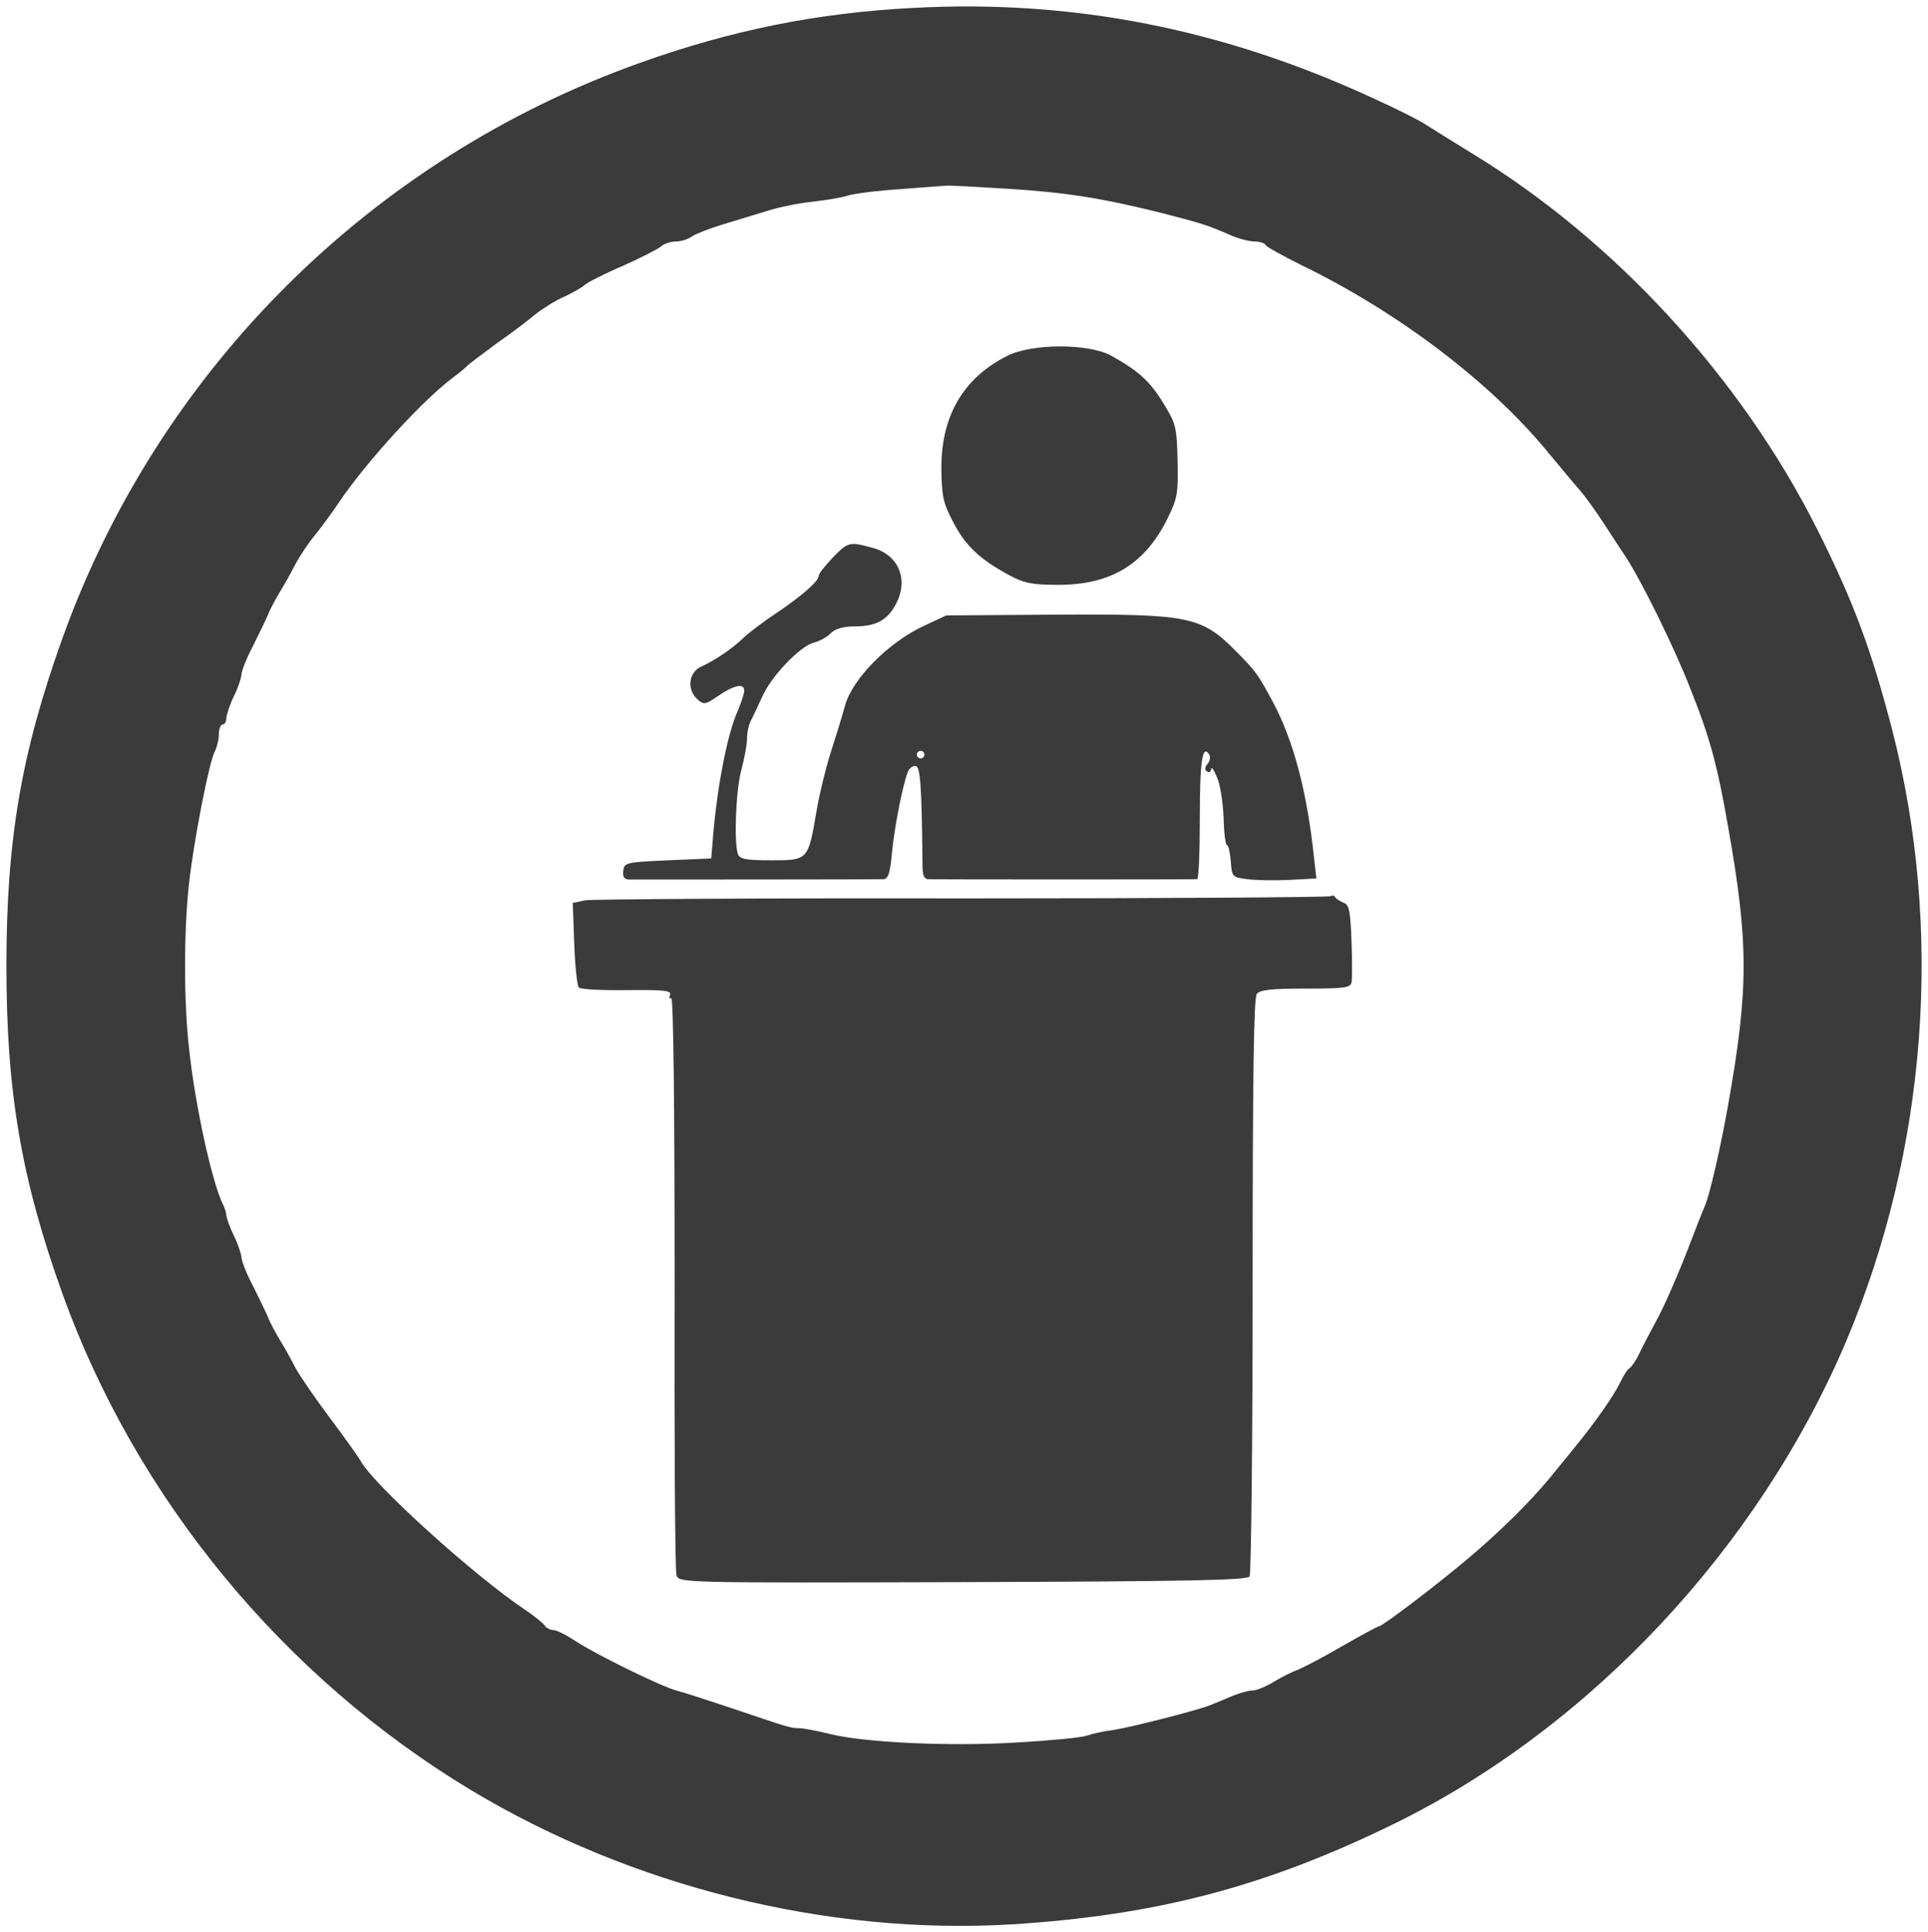
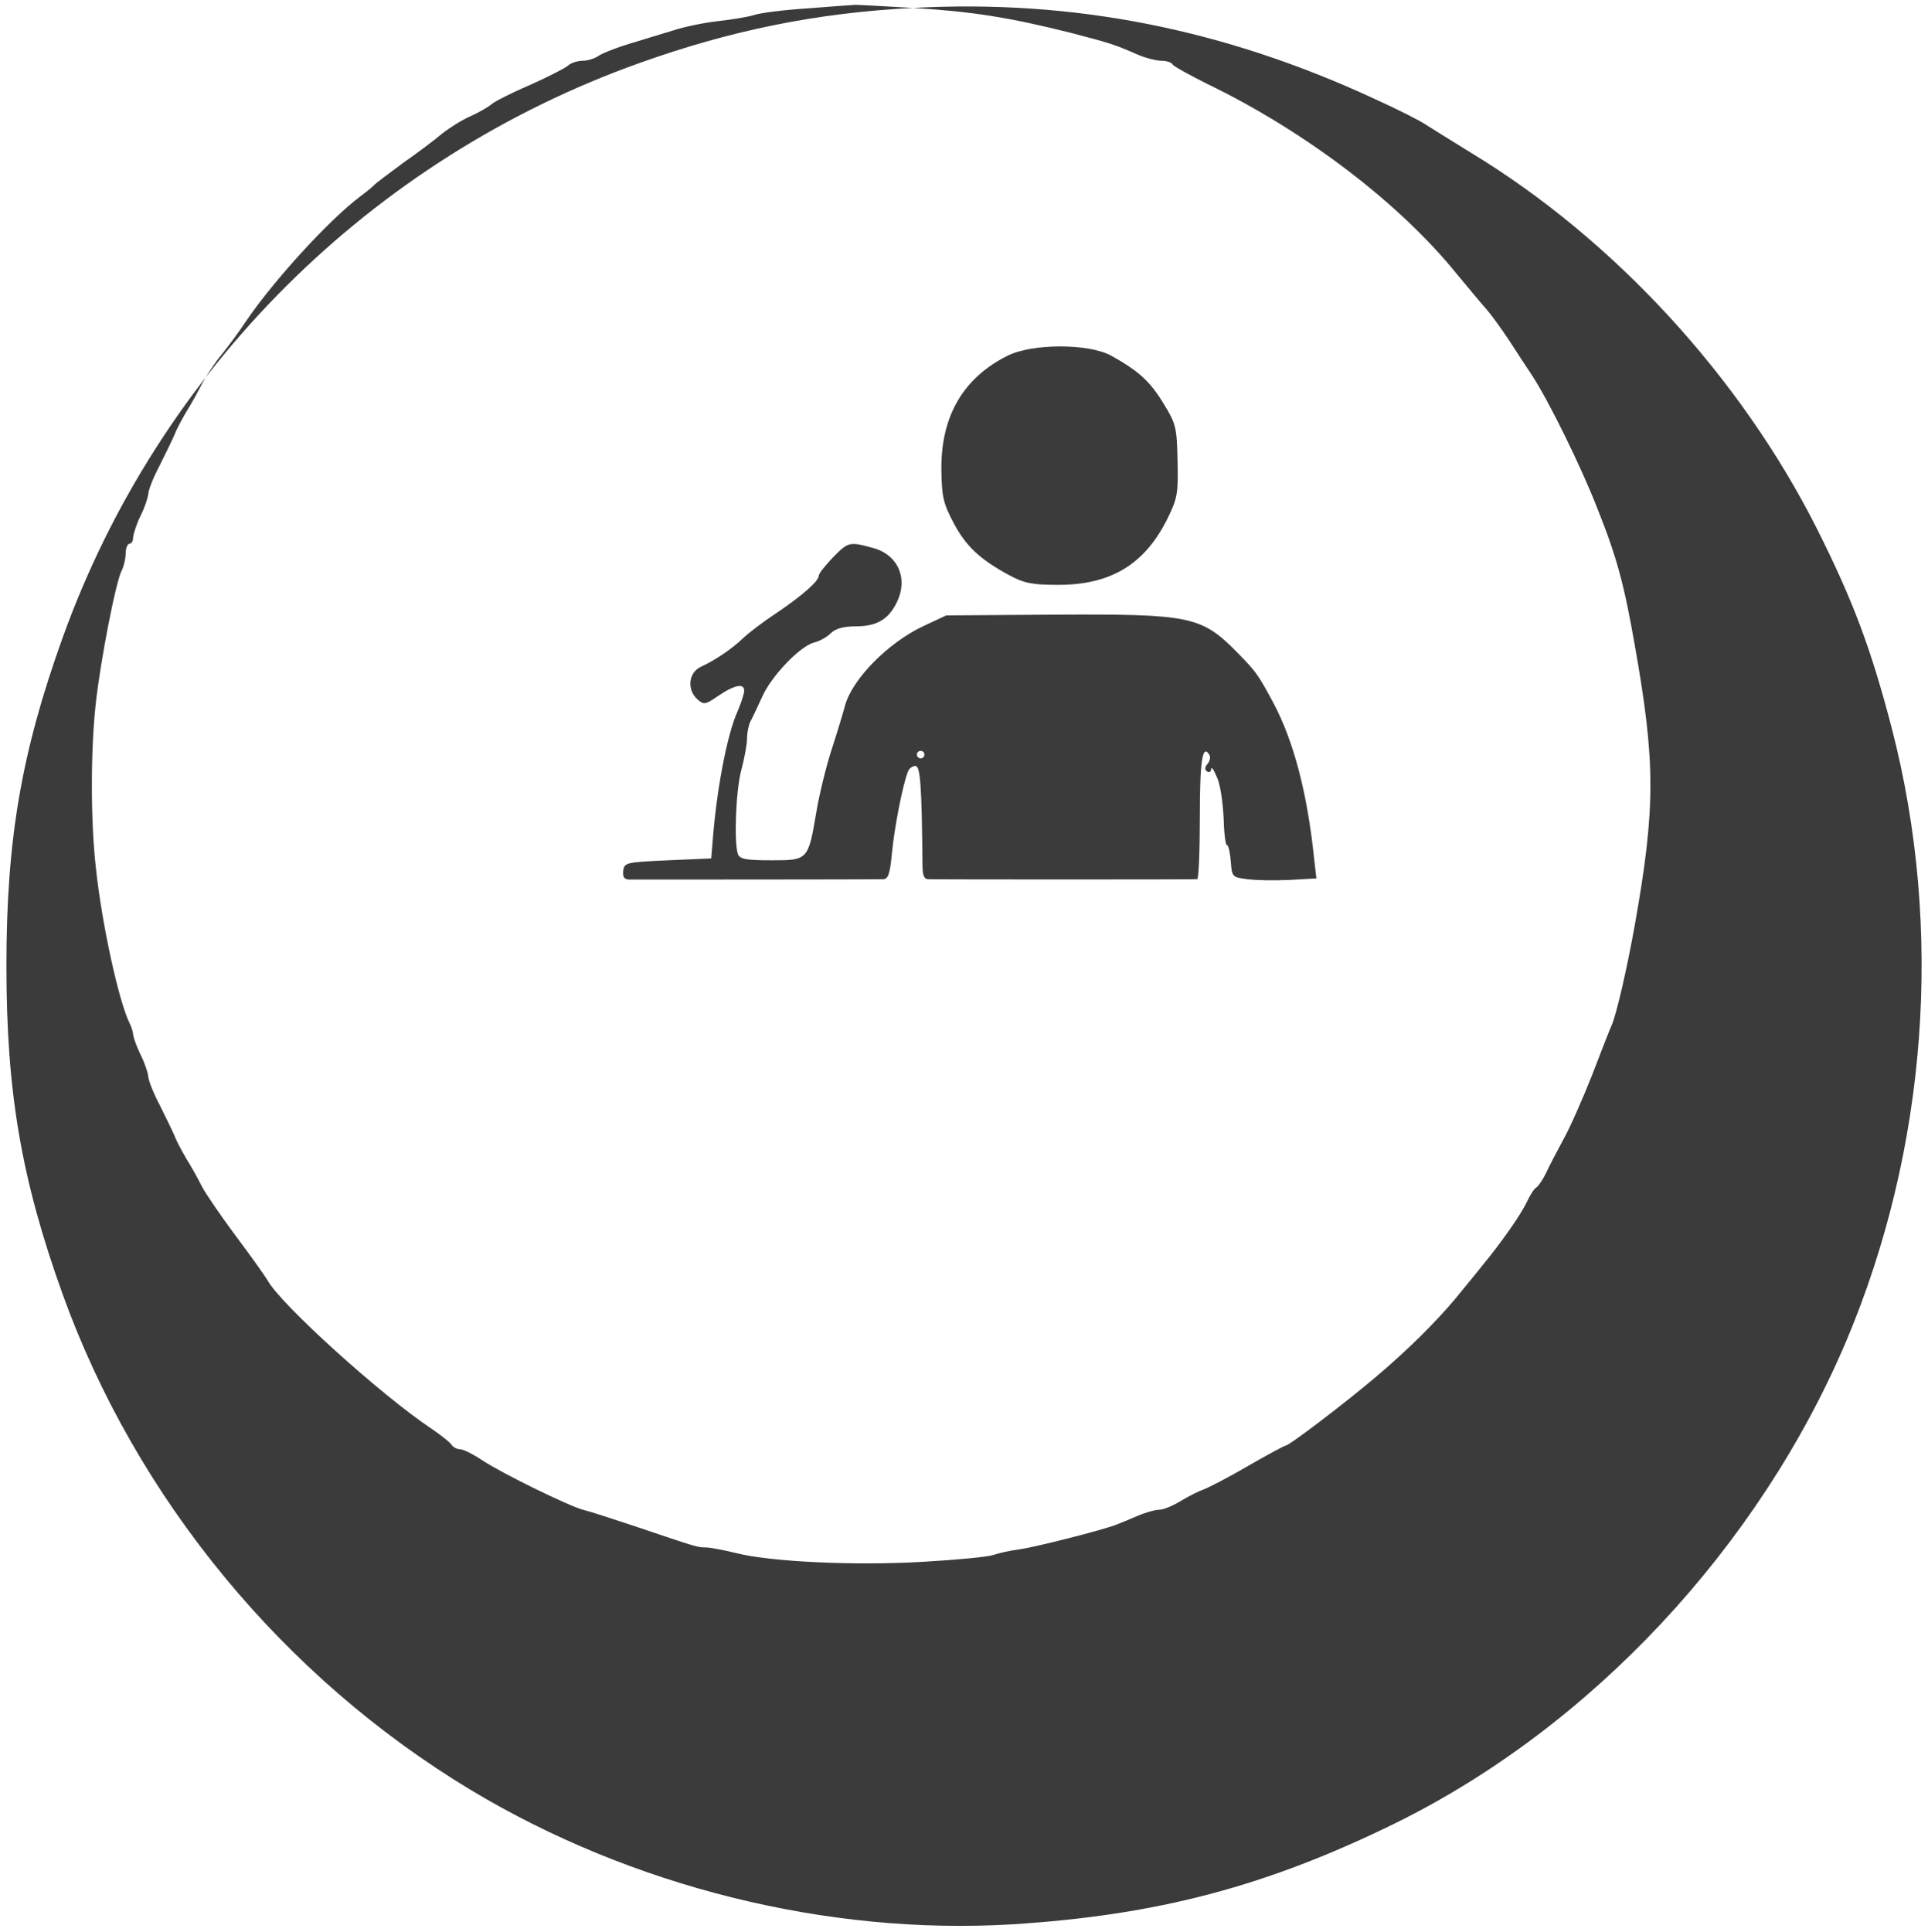
<svg xmlns="http://www.w3.org/2000/svg" version="1.0" width="511pt" height="512pt" viewBox="0 0 511 512" preserveAspectRatio="xMidYMid meet">
  <g transform="translate(0,512) scale(0.1,-0.1)" fill="#3b3b3b" stroke="none">
-     <path d="M2420 5099 c-254 -13 -482 -59 -725 -146 -712 -254 -1274 -814 -1529 -1523 -110 -306 -149 -537 -149 -870 0 -333 39 -564 149 -870 195 -541 584 -1014 1082 -1314 426 -256 944 -385 1433 -356 385 24 675 100 1019 269 517 255 961 730 1193 1276 215 509 259 1092 121 1625 -55 211 -103 339 -198 528 -203 403 -538 767 -917 997 -52 32 -105 65 -119 74 -14 10 -75 41 -137 69 -399 185 -798 264 -1223 241z m247 -479 c160 -10 254 -25 418 -66 103 -27 114 -30 178 -58 21 -9 49 -16 62 -16 13 0 27 -4 30 -10 3 -5 45 -28 93 -52 260 -126 509 -316 660 -503 32 -38 67 -81 80 -95 12 -14 39 -51 60 -83 20 -31 47 -72 59 -90 43 -65 132 -245 175 -357 50 -125 70 -199 98 -360 55 -310 55 -430 0 -740 -21 -117 -48 -234 -61 -265 -5 -11 -29 -72 -53 -135 -25 -63 -59 -140 -76 -170 -16 -30 -37 -69 -45 -87 -8 -17 -20 -35 -26 -39 -6 -3 -17 -21 -25 -38 -16 -34 -67 -107 -119 -170 -18 -23 -50 -61 -70 -86 -51 -61 -126 -136 -210 -207 -81 -69 -231 -183 -240 -183 -3 0 -48 -24 -100 -54 -51 -30 -104 -57 -117 -62 -12 -4 -40 -18 -60 -30 -21 -13 -47 -24 -57 -24 -11 0 -37 -7 -58 -16 -21 -9 -47 -20 -58 -24 -36 -14 -209 -58 -255 -65 -25 -3 -56 -10 -70 -15 -14 -5 -97 -13 -185 -18 -182 -11 -407 0 -497 23 -33 8 -69 15 -81 15 -22 0 -27 2 -187 56 -58 19 -118 39 -135 43 -40 10 -217 97 -270 132 -24 16 -50 29 -58 29 -9 0 -20 6 -24 13 -4 6 -28 25 -53 42 -132 88 -399 329 -434 393 -5 9 -41 60 -80 112 -39 52 -81 113 -93 135 -11 22 -30 56 -42 75 -11 19 -26 46 -31 60 -6 14 -24 51 -40 83 -17 32 -30 66 -30 75 -1 10 -9 35 -20 57 -11 22 -19 46 -20 53 0 7 -4 20 -9 30 -29 58 -74 263 -90 414 -14 124 -14 312 0 436 12 110 53 323 69 352 5 10 10 30 10 44 0 14 5 26 10 26 6 0 10 8 10 18 1 9 9 35 20 57 11 22 19 47 20 57 0 9 13 43 30 75 16 32 34 69 40 83 5 14 20 41 31 60 12 19 31 53 42 75 12 22 35 57 52 77 16 20 46 60 65 89 72 106 218 266 300 328 19 14 37 29 40 33 3 3 37 29 75 57 39 27 85 62 104 78 19 15 52 36 75 46 22 10 47 24 56 32 8 7 53 30 100 50 47 21 92 44 101 51 8 8 27 14 40 14 14 0 33 6 44 14 11 7 47 21 80 31 33 10 85 26 115 35 30 10 84 21 120 25 36 4 79 11 95 16 17 6 82 14 145 18 63 5 117 9 120 9 3 1 73 -3 157 -8z" />
+     <path d="M2420 5099 c-254 -13 -482 -59 -725 -146 -712 -254 -1274 -814 -1529 -1523 -110 -306 -149 -537 -149 -870 0 -333 39 -564 149 -870 195 -541 584 -1014 1082 -1314 426 -256 944 -385 1433 -356 385 24 675 100 1019 269 517 255 961 730 1193 1276 215 509 259 1092 121 1625 -55 211 -103 339 -198 528 -203 403 -538 767 -917 997 -52 32 -105 65 -119 74 -14 10 -75 41 -137 69 -399 185 -798 264 -1223 241z c160 -10 254 -25 418 -66 103 -27 114 -30 178 -58 21 -9 49 -16 62 -16 13 0 27 -4 30 -10 3 -5 45 -28 93 -52 260 -126 509 -316 660 -503 32 -38 67 -81 80 -95 12 -14 39 -51 60 -83 20 -31 47 -72 59 -90 43 -65 132 -245 175 -357 50 -125 70 -199 98 -360 55 -310 55 -430 0 -740 -21 -117 -48 -234 -61 -265 -5 -11 -29 -72 -53 -135 -25 -63 -59 -140 -76 -170 -16 -30 -37 -69 -45 -87 -8 -17 -20 -35 -26 -39 -6 -3 -17 -21 -25 -38 -16 -34 -67 -107 -119 -170 -18 -23 -50 -61 -70 -86 -51 -61 -126 -136 -210 -207 -81 -69 -231 -183 -240 -183 -3 0 -48 -24 -100 -54 -51 -30 -104 -57 -117 -62 -12 -4 -40 -18 -60 -30 -21 -13 -47 -24 -57 -24 -11 0 -37 -7 -58 -16 -21 -9 -47 -20 -58 -24 -36 -14 -209 -58 -255 -65 -25 -3 -56 -10 -70 -15 -14 -5 -97 -13 -185 -18 -182 -11 -407 0 -497 23 -33 8 -69 15 -81 15 -22 0 -27 2 -187 56 -58 19 -118 39 -135 43 -40 10 -217 97 -270 132 -24 16 -50 29 -58 29 -9 0 -20 6 -24 13 -4 6 -28 25 -53 42 -132 88 -399 329 -434 393 -5 9 -41 60 -80 112 -39 52 -81 113 -93 135 -11 22 -30 56 -42 75 -11 19 -26 46 -31 60 -6 14 -24 51 -40 83 -17 32 -30 66 -30 75 -1 10 -9 35 -20 57 -11 22 -19 46 -20 53 0 7 -4 20 -9 30 -29 58 -74 263 -90 414 -14 124 -14 312 0 436 12 110 53 323 69 352 5 10 10 30 10 44 0 14 5 26 10 26 6 0 10 8 10 18 1 9 9 35 20 57 11 22 19 47 20 57 0 9 13 43 30 75 16 32 34 69 40 83 5 14 20 41 31 60 12 19 31 53 42 75 12 22 35 57 52 77 16 20 46 60 65 89 72 106 218 266 300 328 19 14 37 29 40 33 3 3 37 29 75 57 39 27 85 62 104 78 19 15 52 36 75 46 22 10 47 24 56 32 8 7 53 30 100 50 47 21 92 44 101 51 8 8 27 14 40 14 14 0 33 6 44 14 11 7 47 21 80 31 33 10 85 26 115 35 30 10 84 21 120 25 36 4 79 11 95 16 17 6 82 14 145 18 63 5 117 9 120 9 3 1 73 -3 157 -8z" />
    <path d="M2670 4177 c-116 -58 -175 -158 -175 -297 1 -75 4 -92 32 -145 33 -63 71 -98 149 -140 39 -21 61 -25 129 -25 140 0 230 55 290 177 26 53 28 67 26 152 -2 89 -4 98 -38 153 -36 59 -67 86 -139 126 -60 32 -209 32 -274 -1z" />
    <path d="M2207 3642 c-20 -21 -37 -42 -37 -48 0 -14 -44 -53 -114 -100 -32 -21 -70 -50 -85 -64 -32 -31 -78 -61 -113 -77 -33 -15 -38 -60 -10 -86 17 -15 21 -15 53 7 48 33 75 37 71 11 -2 -11 -10 -33 -17 -50 -28 -61 -57 -213 -67 -355 l-3 -35 -115 -5 c-110 -5 -115 -6 -118 -27 -2 -17 2 -23 15 -24 18 0 644 0 674 1 13 0 18 15 23 69 6 65 28 179 42 215 3 9 12 16 20 16 13 0 17 -45 19 -263 0 -26 4 -37 15 -37 15 -1 699 -1 713 0 4 0 7 74 7 164 0 150 7 195 25 166 4 -6 2 -17 -5 -25 -7 -9 -8 -15 0 -20 5 -3 10 0 10 7 1 7 7 -2 15 -21 9 -18 16 -67 18 -107 1 -41 5 -74 9 -74 4 0 8 -19 10 -42 3 -42 4 -43 44 -48 22 -3 72 -4 112 -2 l71 4 -6 52 c-18 174 -54 312 -109 415 -40 74 -44 80 -96 133 -94 95 -123 101 -481 99 l-289 -2 -62 -29 c-93 -44 -187 -140 -206 -209 -6 -22 -22 -75 -36 -118 -14 -43 -32 -116 -40 -163 -22 -130 -22 -130 -120 -130 -65 0 -83 3 -88 16 -11 30 -6 169 9 224 8 30 15 67 15 83 0 15 4 35 9 45 5 9 19 39 31 65 24 55 100 134 137 144 14 3 34 14 44 24 13 13 34 19 67 19 54 0 85 17 107 60 34 65 6 130 -62 148 -62 17 -65 16 -106 -26z m243 -522 c0 -5 -4 -10 -10 -10 -5 0 -10 5 -10 10 0 6 5 10 10 10 6 0 10 -4 10 -10z" />
-     <path d="M3528 2745 c-3 -3 -441 -6 -974 -6 -533 1 -984 -2 -1003 -5 l-33 -7 4 -108 c2 -60 8 -112 12 -116 4 -5 62 -8 127 -7 99 1 119 -1 115 -13 -3 -8 -2 -11 3 -8 6 3 9 -294 9 -752 -1 -417 1 -767 5 -778 7 -20 15 -20 759 -18 599 2 753 5 760 15 4 7 8 354 8 772 0 556 3 762 11 772 9 11 41 14 129 14 101 0 119 2 122 16 2 9 2 59 0 111 -3 77 -6 95 -20 100 -9 4 -20 10 -23 15 -3 5 -8 6 -11 3z" />
  </g>
</svg>